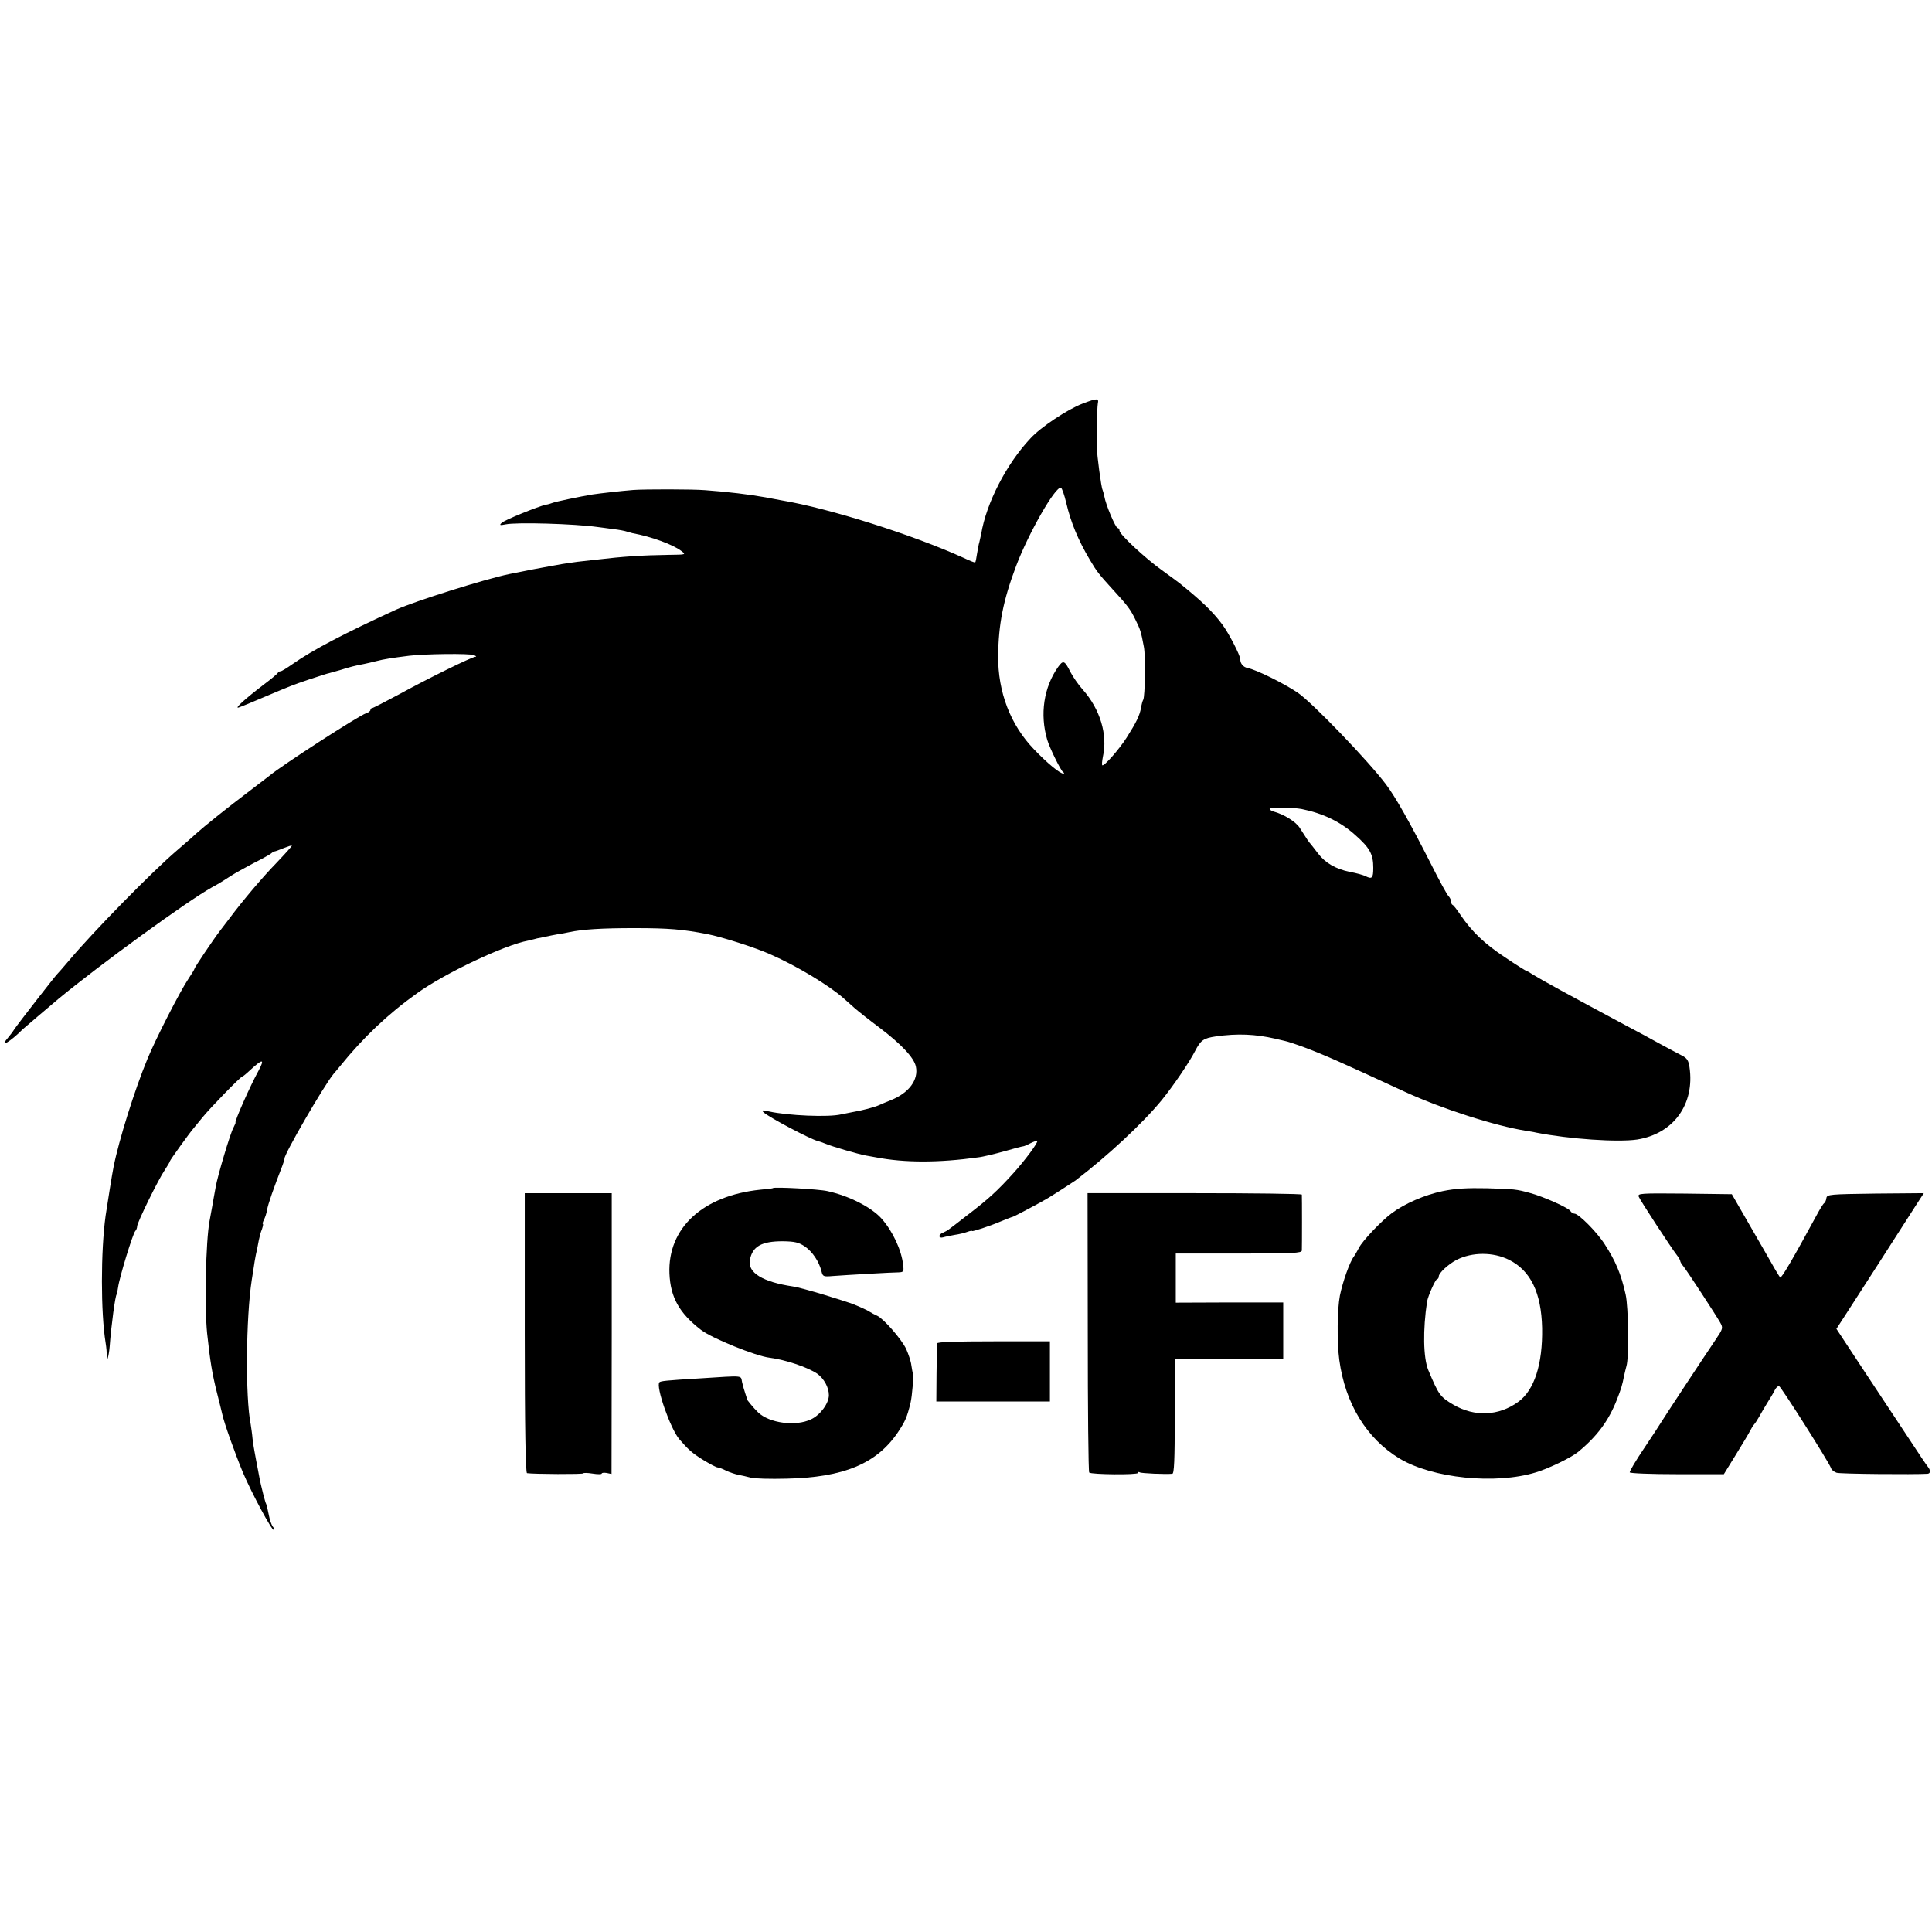
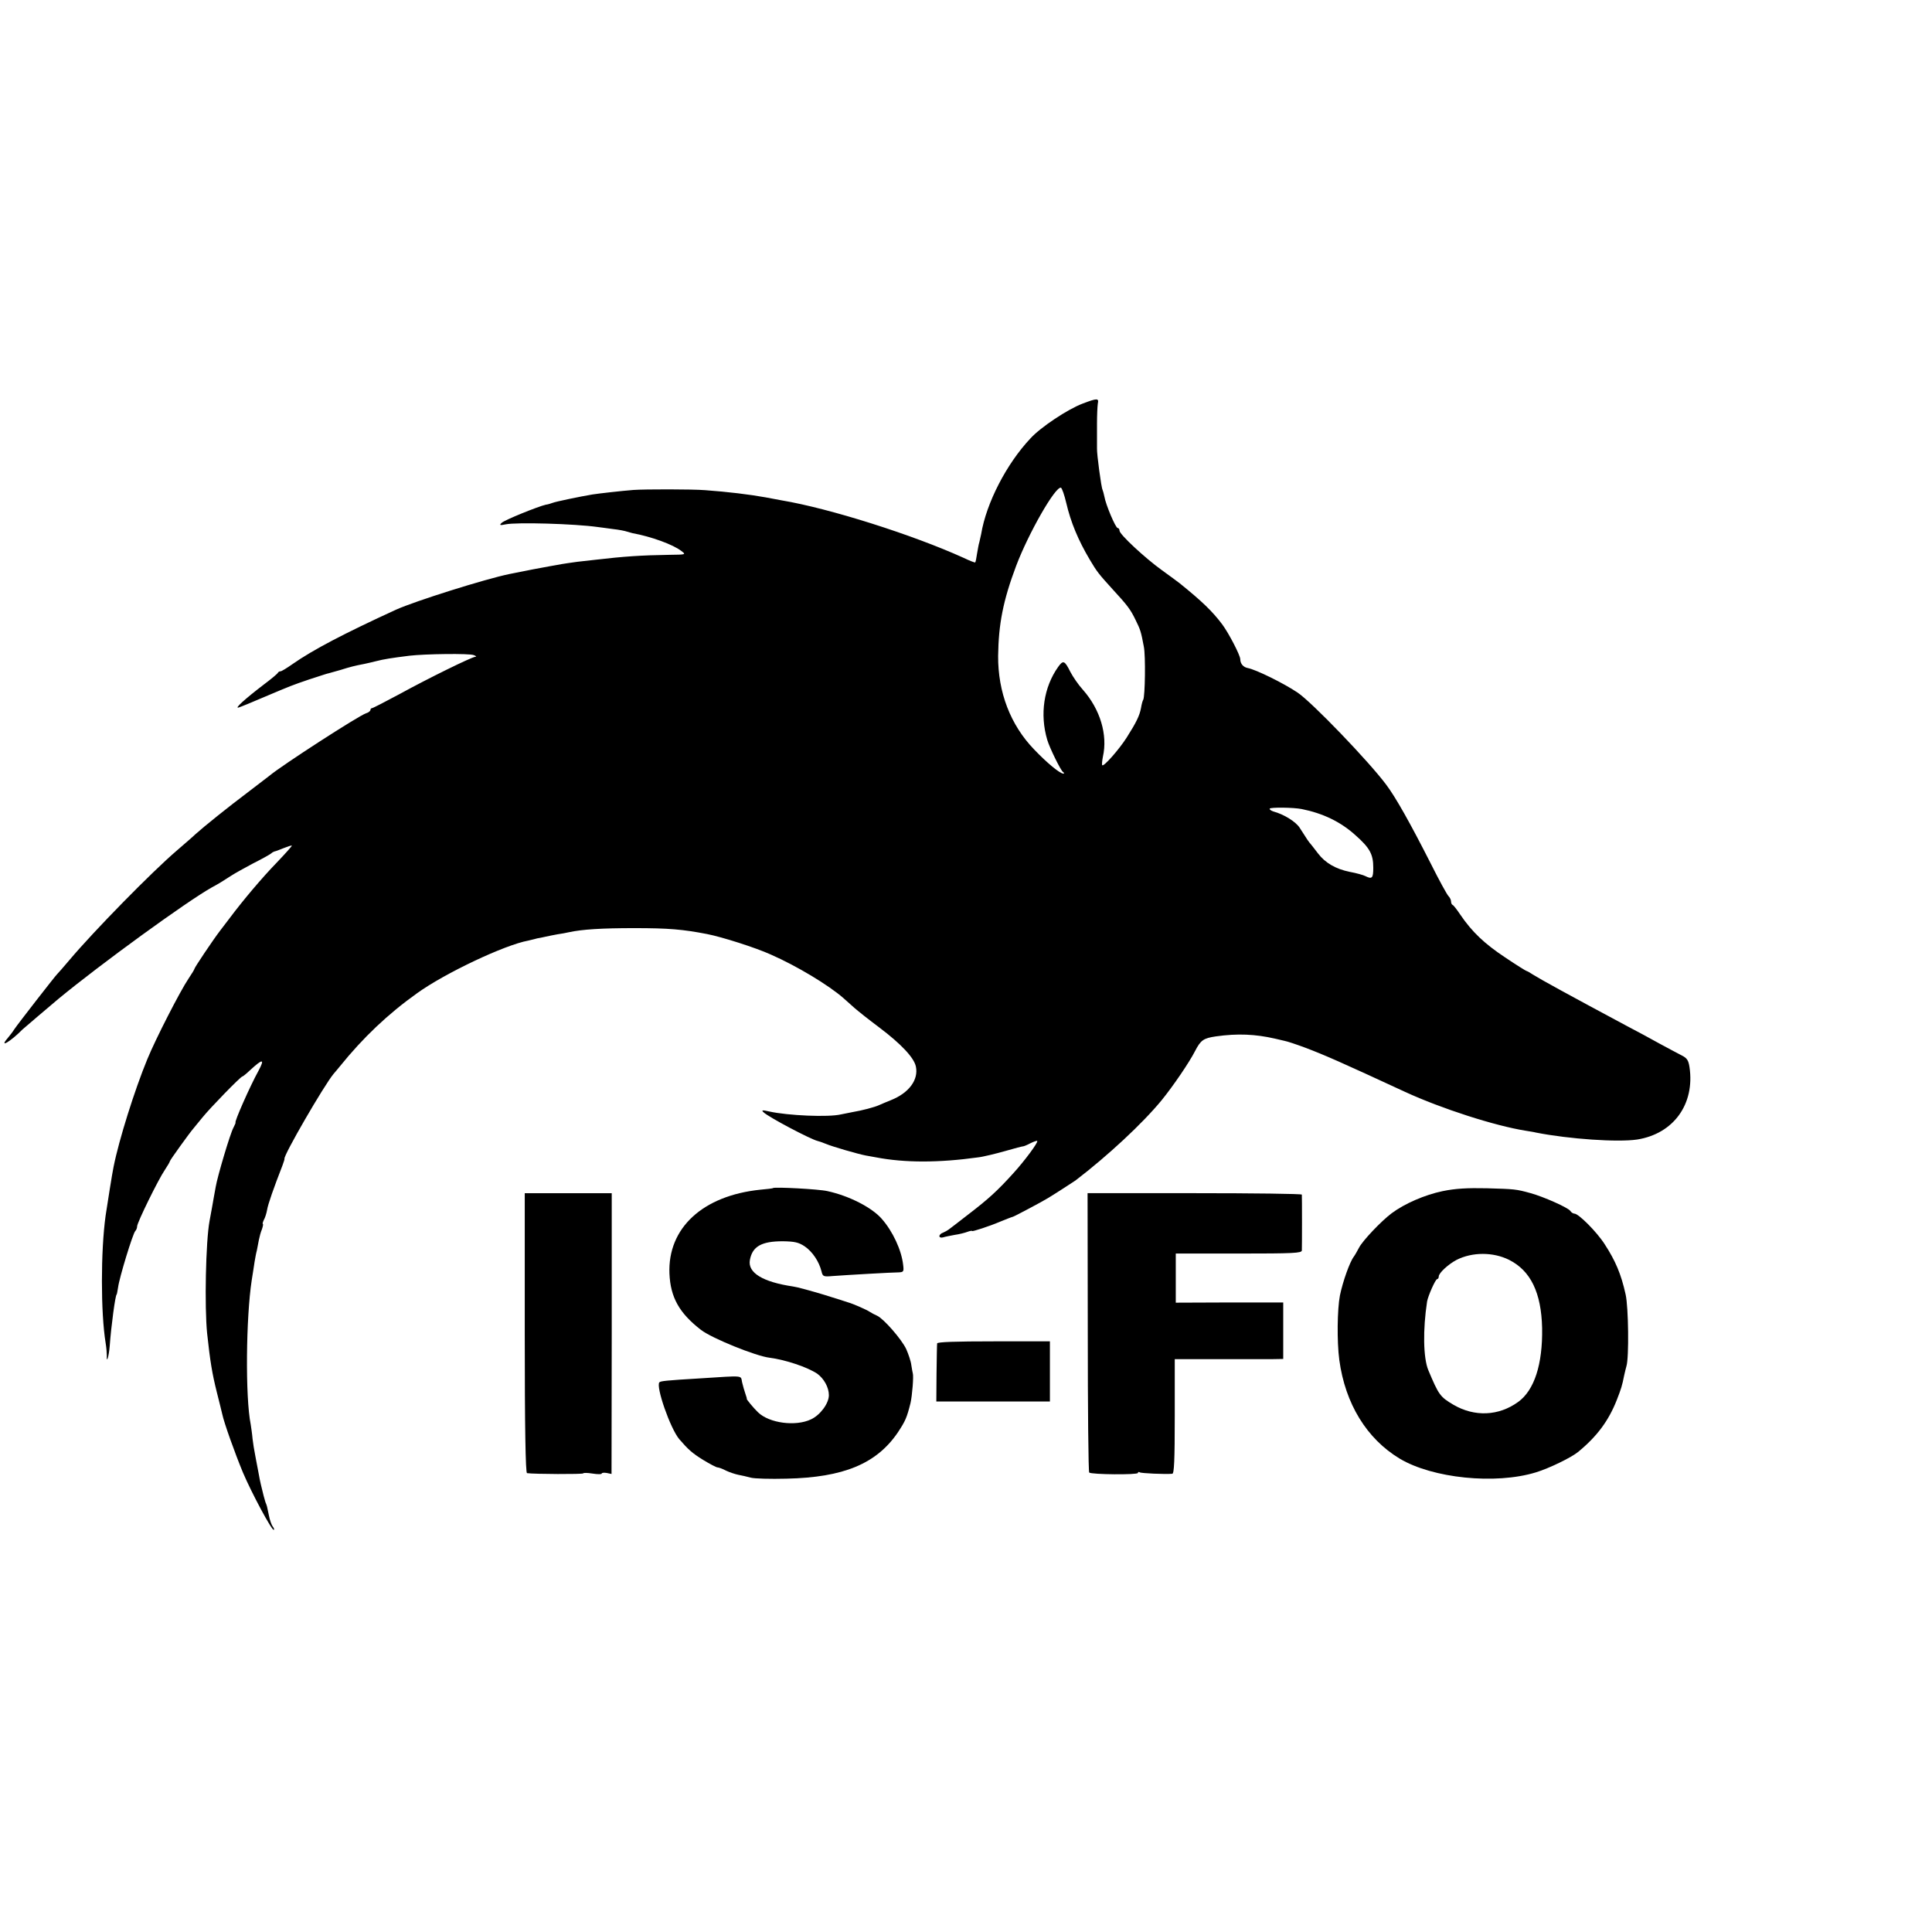
<svg xmlns="http://www.w3.org/2000/svg" version="1.0" width="944pt" height="944pt" viewBox="0 0 944 944" preserveAspectRatio="xMidYMid meet">
  <g transform="translate(0,944) scale(0.1,-0.1)" fill="#000000" stroke="none">
    <path d="M5290 7468 c-72 -27 -205 -115 -255 -170 -117 -124 -216 -316 -241 -468 -3 -14 -7 -32 -9 -40 -3 -8 -7 -33 -11 -55 -3 -22 -7 -41 -9 -43 -1 -2 -27 8 -56 22 -249 113 -656 242 -889 281 -14 3 -50 9 -80 15 -78 14 -184 27 -295 35 -62 5 -295 5 -350 1 -63 -5 -167 -17 -200 -22 -60 -10 -180 -35 -195 -41 -8 -3 -23 -8 -33 -9 -36 -8 -203 -75 -216 -89 -12 -11 -9 -13 20 -7 53 11 334 3 449 -13 14 -2 48 -6 75 -10 28 -3 59 -9 70 -13 11 -3 22 -6 25 -7 93 -17 199 -56 239 -87 24 -18 23 -18 -60 -19 -135 -2 -223 -8 -359 -24 -19 -2 -59 -7 -89 -10 -30 -4 -63 -9 -75 -11 -12 -2 -37 -7 -56 -10 -29 -5 -130 -24 -202 -39 -120 -25 -460 -132 -553 -174 -253 -116 -406 -196 -506 -266 -27 -19 -53 -35 -58 -35 -5 0 -11 -3 -13 -7 -2 -5 -32 -30 -68 -57 -93 -71 -147 -120 -124 -113 10 3 69 27 129 53 128 54 130 55 215 84 80 26 89 29 95 30 3 1 28 8 57 16 51 16 71 21 118 30 14 3 41 9 60 14 35 9 72 15 160 26 76 9 294 12 315 3 11 -4 15 -8 8 -8 -18 -1 -230 -105 -372 -183 -69 -37 -129 -68 -133 -68 -4 0 -8 -4 -8 -9 0 -5 -10 -13 -21 -16 -35 -11 -411 -254 -472 -305 -6 -5 -55 -42 -107 -82 -92 -69 -214 -167 -255 -204 -11 -11 -52 -46 -90 -79 -123 -105 -407 -395 -525 -535 -30 -36 -58 -67 -61 -70 -8 -7 -191 -242 -209 -269 -8 -13 -23 -32 -33 -44 -44 -51 15 -16 73 43 5 5 130 111 175 149 207 171 630 478 750 545 34 18 57 33 96 58 15 10 62 36 105 59 44 22 83 44 89 49 5 5 13 9 17 10 4 0 24 8 44 16 20 8 38 14 40 12 1 -2 -32 -39 -74 -83 -70 -72 -164 -183 -232 -274 -14 -18 -34 -45 -45 -59 -33 -43 -125 -180 -125 -186 0 -3 -13 -24 -29 -48 -40 -59 -161 -295 -201 -393 -62 -150 -139 -395 -165 -526 -6 -27 -31 -186 -39 -239 -24 -173 -24 -474 0 -621 4 -24 6 -52 6 -63 -2 -43 10 -3 14 46 7 99 28 253 34 253 1 0 4 16 7 35 6 47 72 263 84 275 5 5 9 15 9 23 0 18 103 228 135 275 14 21 25 40 25 43 0 5 98 141 115 160 5 7 26 31 45 55 38 47 186 199 194 199 3 0 20 14 38 31 62 57 73 57 41 -3 -41 -74 -120 -253 -112 -253 1 0 -3 -11 -10 -24 -16 -28 -79 -241 -87 -290 -3 -18 -8 -43 -10 -55 -3 -19 -9 -51 -20 -111 -19 -101 -25 -422 -12 -550 15 -138 24 -194 48 -290 11 -44 23 -91 26 -105 9 -43 62 -191 101 -285 42 -99 143 -288 151 -280 3 2 0 10 -6 17 -5 7 -14 31 -18 53 -10 48 -9 46 -17 65 -4 13 -12 41 -22 85 -2 6 -8 37 -14 70 -6 33 -14 71 -16 85 -3 14 -8 45 -11 70 -2 25 -7 56 -9 70 -27 134 -23 523 5 705 5 33 12 74 14 90 3 17 7 41 11 55 3 14 7 37 10 52 3 15 9 38 15 52 5 15 7 26 4 26 -2 0 0 8 5 19 6 10 13 32 16 49 4 27 33 109 75 217 6 17 11 31 10 33 -6 15 194 360 240 415 6 6 19 23 31 37 113 140 234 255 377 357 136 98 428 236 543 257 13 3 26 6 29 7 3 1 10 3 15 4 6 1 24 4 40 8 17 4 44 9 60 12 17 2 41 7 55 10 65 14 160 20 320 20 167 0 236 -6 355 -29 72 -14 236 -66 311 -100 128 -56 283 -150 354 -212 14 -12 39 -35 55 -49 17 -15 71 -58 122 -96 106 -80 169 -147 178 -190 14 -65 -34 -130 -123 -165 -20 -8 -46 -19 -57 -24 -22 -10 -82 -26 -130 -34 -16 -3 -41 -8 -55 -11 -62 -15 -260 -6 -351 14 -35 8 -40 7 -28 -4 25 -24 230 -132 264 -140 5 -1 23 -7 40 -14 33 -14 158 -50 195 -57 14 -2 36 -7 50 -9 140 -27 307 -27 500 0 21 2 90 19 125 29 55 16 91 25 95 25 3 0 18 6 35 15 16 8 31 13 33 11 6 -6 -63 -99 -118 -159 -75 -83 -121 -125 -215 -197 -49 -38 -94 -73 -100 -77 -5 -4 -18 -11 -27 -15 -10 -3 -18 -11 -18 -17 0 -6 8 -9 18 -6 9 3 35 8 56 12 22 3 50 10 63 15 13 5 23 6 23 4 0 -4 86 24 135 45 22 9 57 23 65 25 6 1 147 76 169 90 32 19 126 80 136 87 157 120 327 278 420 391 57 70 136 186 164 241 28 54 41 63 102 72 106 15 193 11 289 -11 14 -3 35 -8 47 -11 12 -2 57 -17 100 -33 95 -36 175 -71 488 -216 178 -82 439 -166 590 -190 17 -3 39 -6 50 -9 163 -32 400 -48 494 -34 178 28 283 173 256 354 -5 33 -12 44 -38 57 -18 9 -66 35 -107 57 -41 23 -115 63 -165 89 -282 151 -415 224 -455 249 -14 9 -27 17 -30 17 -3 0 -51 30 -106 67 -101 67 -162 125 -219 209 -16 24 -33 46 -37 47 -5 2 -8 10 -8 17 0 8 -6 20 -13 27 -7 7 -46 78 -86 158 -101 199 -172 325 -218 386 -85 114 -363 403 -433 450 -67 45 -202 112 -244 120 -21 4 -36 21 -36 43 0 19 -56 127 -88 170 -48 64 -99 113 -208 201 -11 9 -50 37 -87 64 -82 59 -207 175 -207 193 0 7 -4 13 -9 13 -10 0 -58 113 -65 154 -3 14 -7 29 -9 33 -6 10 -28 174 -27 201 0 25 0 49 0 122 0 41 2 85 4 98 6 27 -3 27 -74 0z m-80 -486 c22 -94 58 -181 115 -277 35 -59 43 -69 112 -145 72 -78 87 -98 112 -150 23 -47 26 -55 40 -130 9 -44 6 -243 -3 -259 -3 -4 -8 -22 -11 -41 -7 -37 -23 -70 -70 -144 -37 -58 -112 -143 -119 -135 -3 2 -1 21 3 42 24 106 -13 231 -98 327 -22 24 -49 64 -61 87 -28 56 -35 59 -60 24 -70 -99 -90 -231 -53 -356 11 -38 66 -150 77 -157 6 -4 7 -8 2 -8 -17 0 -80 52 -143 118 -116 120 -177 280 -176 457 2 155 24 270 88 440 60 159 192 390 219 382 5 -2 17 -36 26 -75z m1150 -1495 c104 -21 190 -62 263 -128 70 -62 87 -93 87 -159 0 -51 -6 -57 -38 -41 -9 5 -44 15 -77 21 -69 14 -120 44 -155 90 -14 18 -29 38 -35 45 -10 11 -17 21 -55 81 -19 29 -76 65 -128 79 -12 4 -20 10 -18 14 5 7 114 6 156 -2z" />
    <path d="M3777 3635 c-1 -2 -29 -5 -62 -8 -281 -29 -453 -187 -444 -410 5 -116 48 -193 154 -275 53 -41 268 -128 335 -136 78 -10 185 -46 233 -78 33 -24 57 -67 57 -105 0 -40 -42 -97 -87 -118 -75 -36 -204 -19 -259 34 -22 21 -59 66 -55 66 1 0 -2 11 -7 25 -5 14 -12 39 -16 56 -8 35 15 33 -206 19 -168 -10 -191 -13 -198 -19 -19 -19 53 -226 97 -278 44 -51 63 -68 116 -101 33 -20 65 -37 71 -37 6 0 25 -7 42 -16 17 -8 44 -17 59 -20 16 -3 43 -9 61 -14 18 -5 96 -7 175 -5 279 6 440 73 544 226 37 56 44 72 62 144 8 35 16 132 11 145 -1 3 -4 20 -7 39 -2 19 -14 54 -25 79 -23 49 -111 149 -142 163 -12 5 -28 14 -36 19 -14 10 -83 40 -105 46 -5 2 -59 19 -120 38 -60 18 -128 37 -150 40 -148 22 -222 67 -211 129 12 67 57 92 161 92 57 -1 77 -5 107 -25 38 -26 70 -74 82 -122 6 -25 9 -27 54 -23 67 5 292 18 323 18 24 1 26 4 22 36 -8 73 -51 165 -105 226 -48 55 -159 112 -265 135 -43 10 -257 21 -266 15z" />
    <path d="M7049 3620 c-87 -18 -186 -61 -249 -108 -51 -38 -143 -135 -160 -169 -8 -15 -19 -35 -25 -43 -20 -26 -54 -122 -68 -190 -13 -67 -15 -226 -3 -315 29 -214 134 -385 295 -482 160 -96 468 -128 666 -67 63 19 172 72 205 99 93 76 150 153 190 255 21 54 26 69 36 120 3 14 8 34 11 45 13 41 10 289 -4 350 -22 100 -50 165 -102 245 -38 60 -128 150 -148 150 -6 0 -16 6 -20 13 -10 16 -132 70 -194 87 -72 20 -79 20 -214 24 -95 2 -153 -1 -216 -14z m325 -336 c105 -53 157 -160 161 -333 3 -177 -38 -304 -117 -361 -95 -69 -213 -74 -316 -14 -66 39 -72 48 -123 169 -25 60 -27 199 -6 336 5 28 41 109 49 109 4 0 8 6 8 13 0 17 47 60 87 81 77 39 179 39 257 0z" />
    <path d="M2564 2927 c0 -465 4 -684 11 -685 34 -5 275 -6 275 -1 0 3 20 3 45 -1 25 -4 45 -4 45 0 0 4 11 5 24 3 l24 -5 1 686 0 686 -213 0 -212 0 0 -683z" />
    <path d="M5315 2931 c0 -374 3 -682 7 -686 10 -10 238 -12 238 -2 0 5 4 6 9 3 7 -5 123 -10 159 -7 9 1 12 64 12 281 l0 279 208 0 c114 0 233 0 265 0 l57 1 0 138 0 138 -262 0 -263 -1 0 120 0 120 308 0 c267 0 307 2 308 15 1 19 1 262 0 273 -1 4 -236 7 -524 7 l-523 0 1 -679z" />
-     <path d="M8007 3593 c7 -18 159 -251 188 -288 8 -10 15 -23 15 -27 0 -4 7 -16 15 -25 18 -22 159 -238 180 -275 15 -27 14 -30 -23 -85 -51 -75 -254 -383 -267 -405 -5 -9 -42 -65 -82 -125 -40 -59 -71 -112 -70 -117 1 -5 105 -9 231 -9 l229 0 58 94 c32 52 64 105 71 119 7 14 15 27 19 30 3 3 14 19 23 35 9 17 28 48 41 70 14 22 31 50 37 63 6 12 16 21 21 19 10 -3 243 -371 253 -399 3 -10 16 -20 28 -24 16 -6 380 -9 444 -5 15 1 16 17 2 34 -6 7 -46 66 -89 132 -44 66 -142 215 -219 331 l-139 211 46 71 c56 86 230 357 344 535 l37 57 -237 -2 c-223 -3 -236 -4 -239 -22 -1 -10 -6 -22 -11 -25 -5 -3 -22 -31 -38 -61 -114 -210 -171 -308 -177 -302 -3 4 -15 23 -26 42 -11 19 -62 109 -115 200 l-95 165 -231 3 c-217 2 -230 1 -224 -15z" />
    <path d="M4579 2876 c-1 -6 -2 -72 -3 -148 l-1 -136 278 0 277 0 0 147 0 147 -275 0 c-186 0 -275 -3 -276 -10z" />
  </g>
</svg>